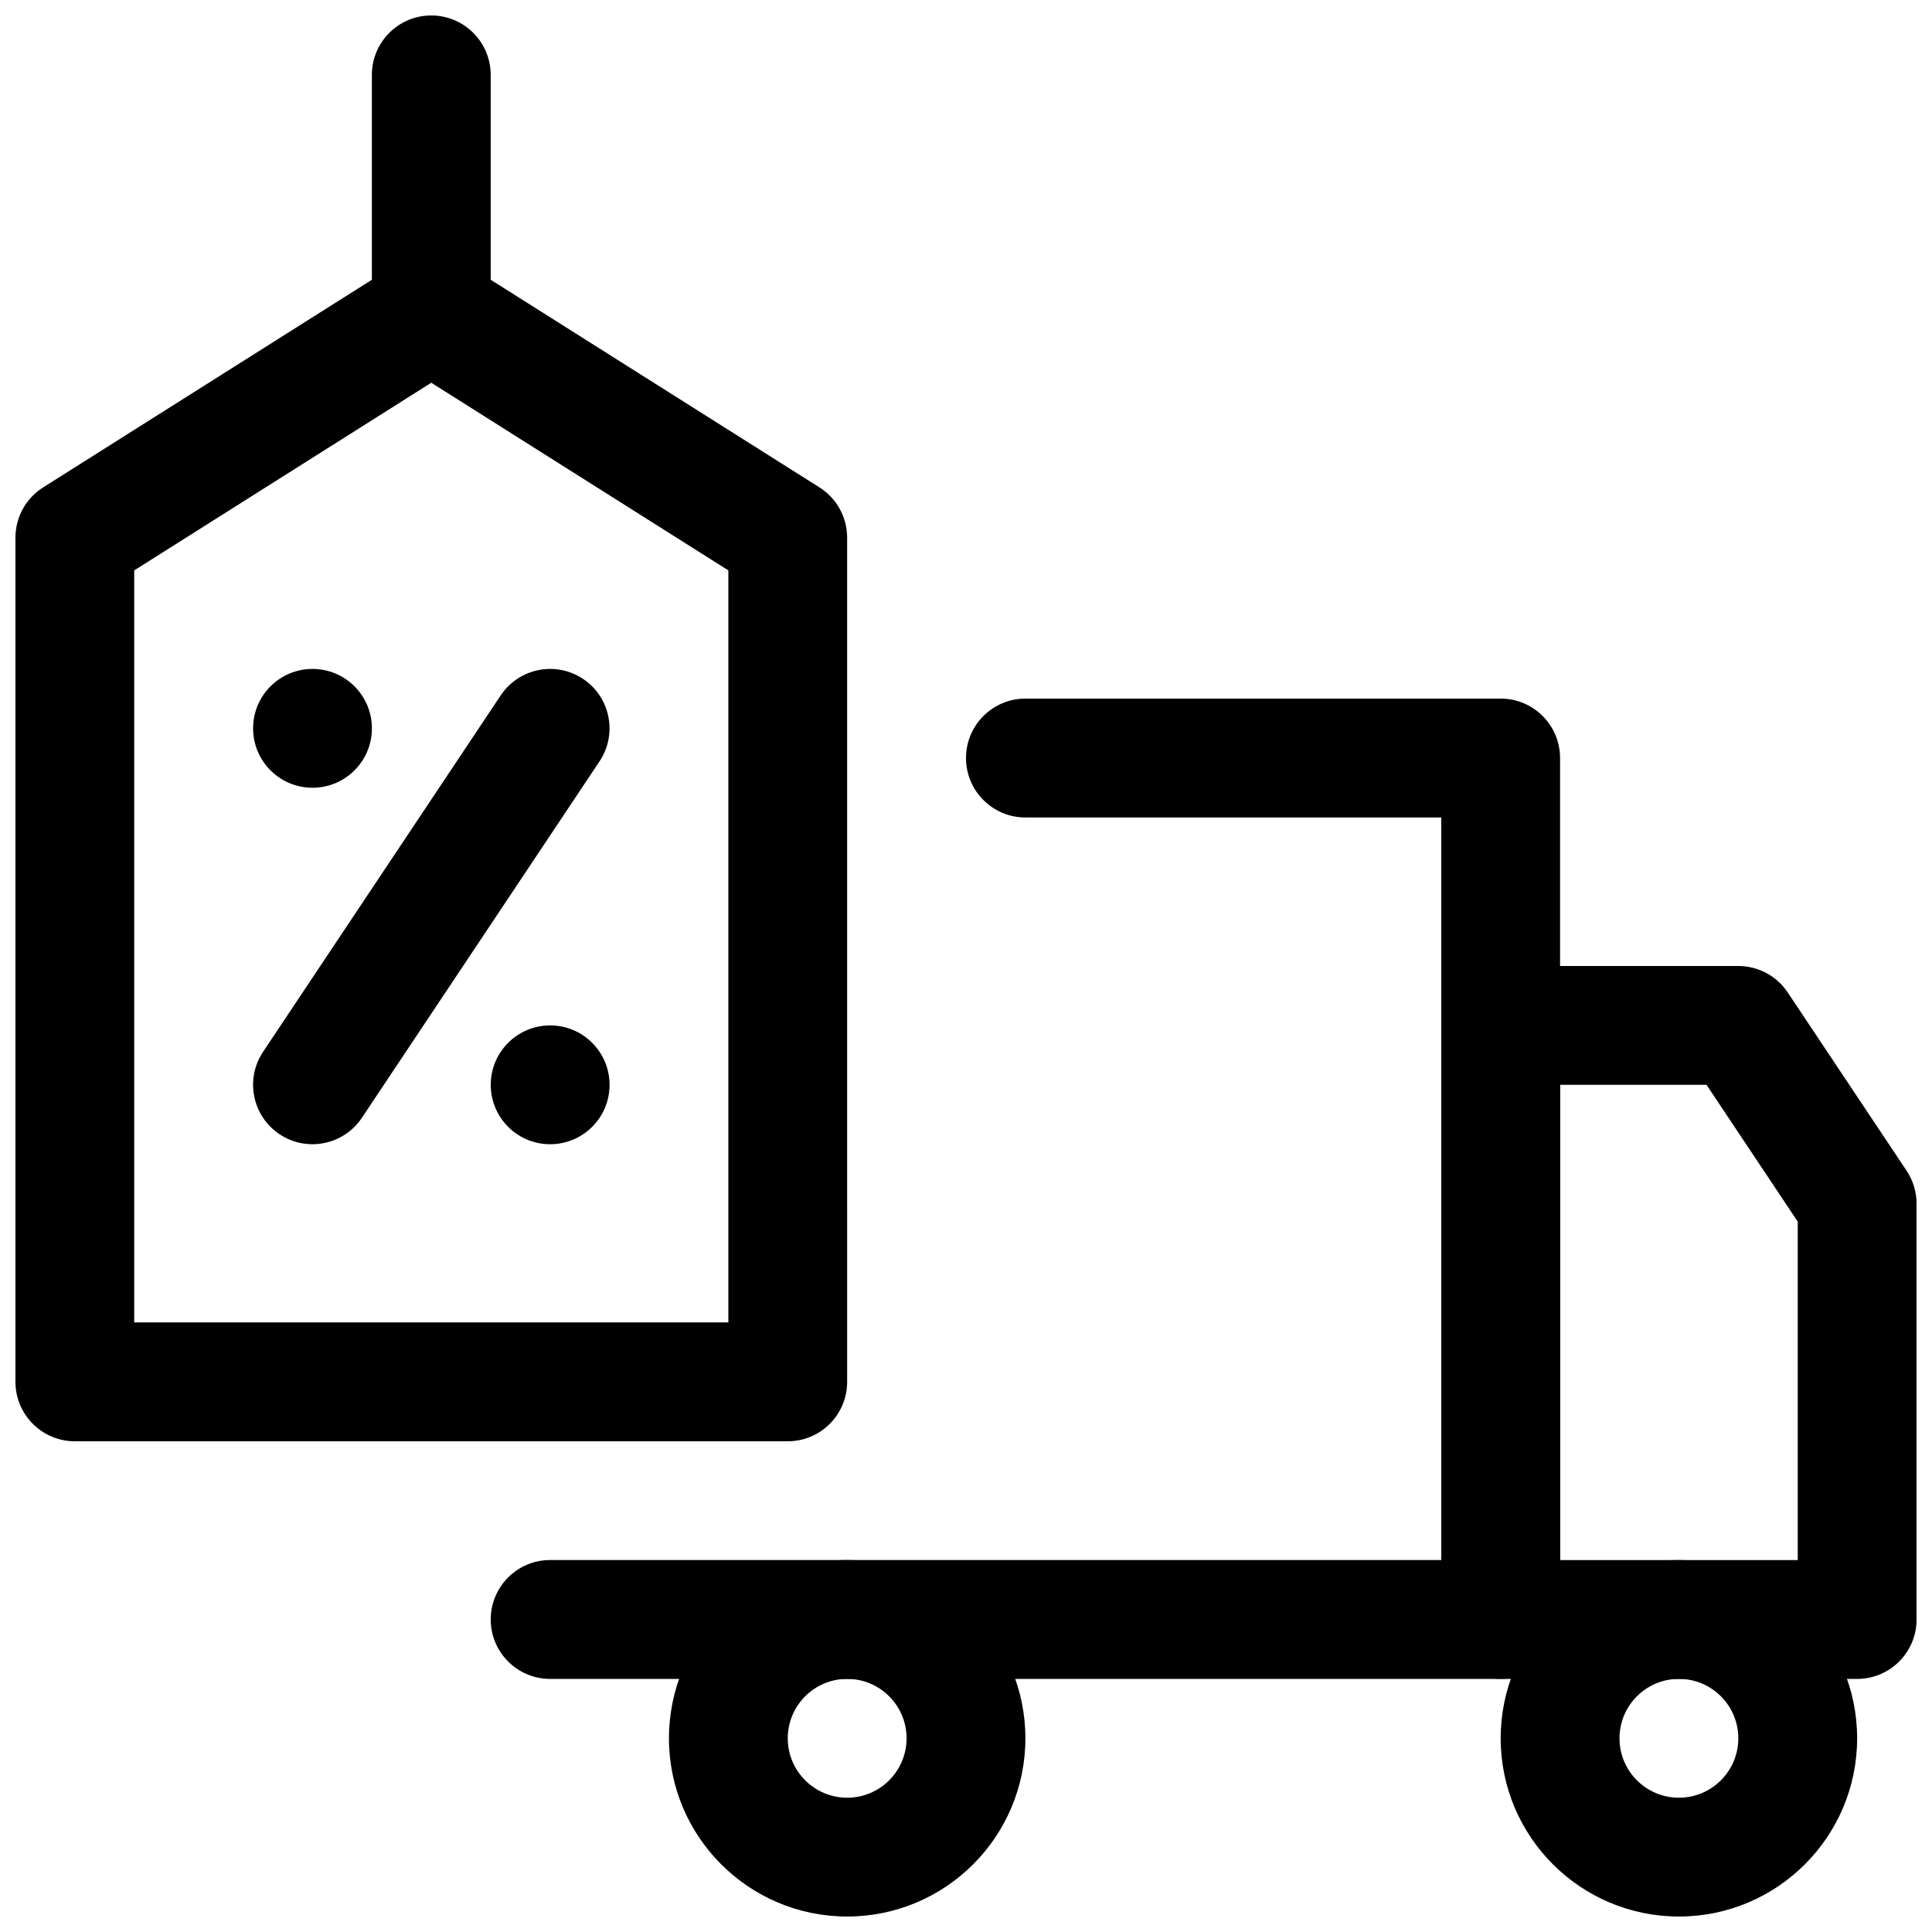
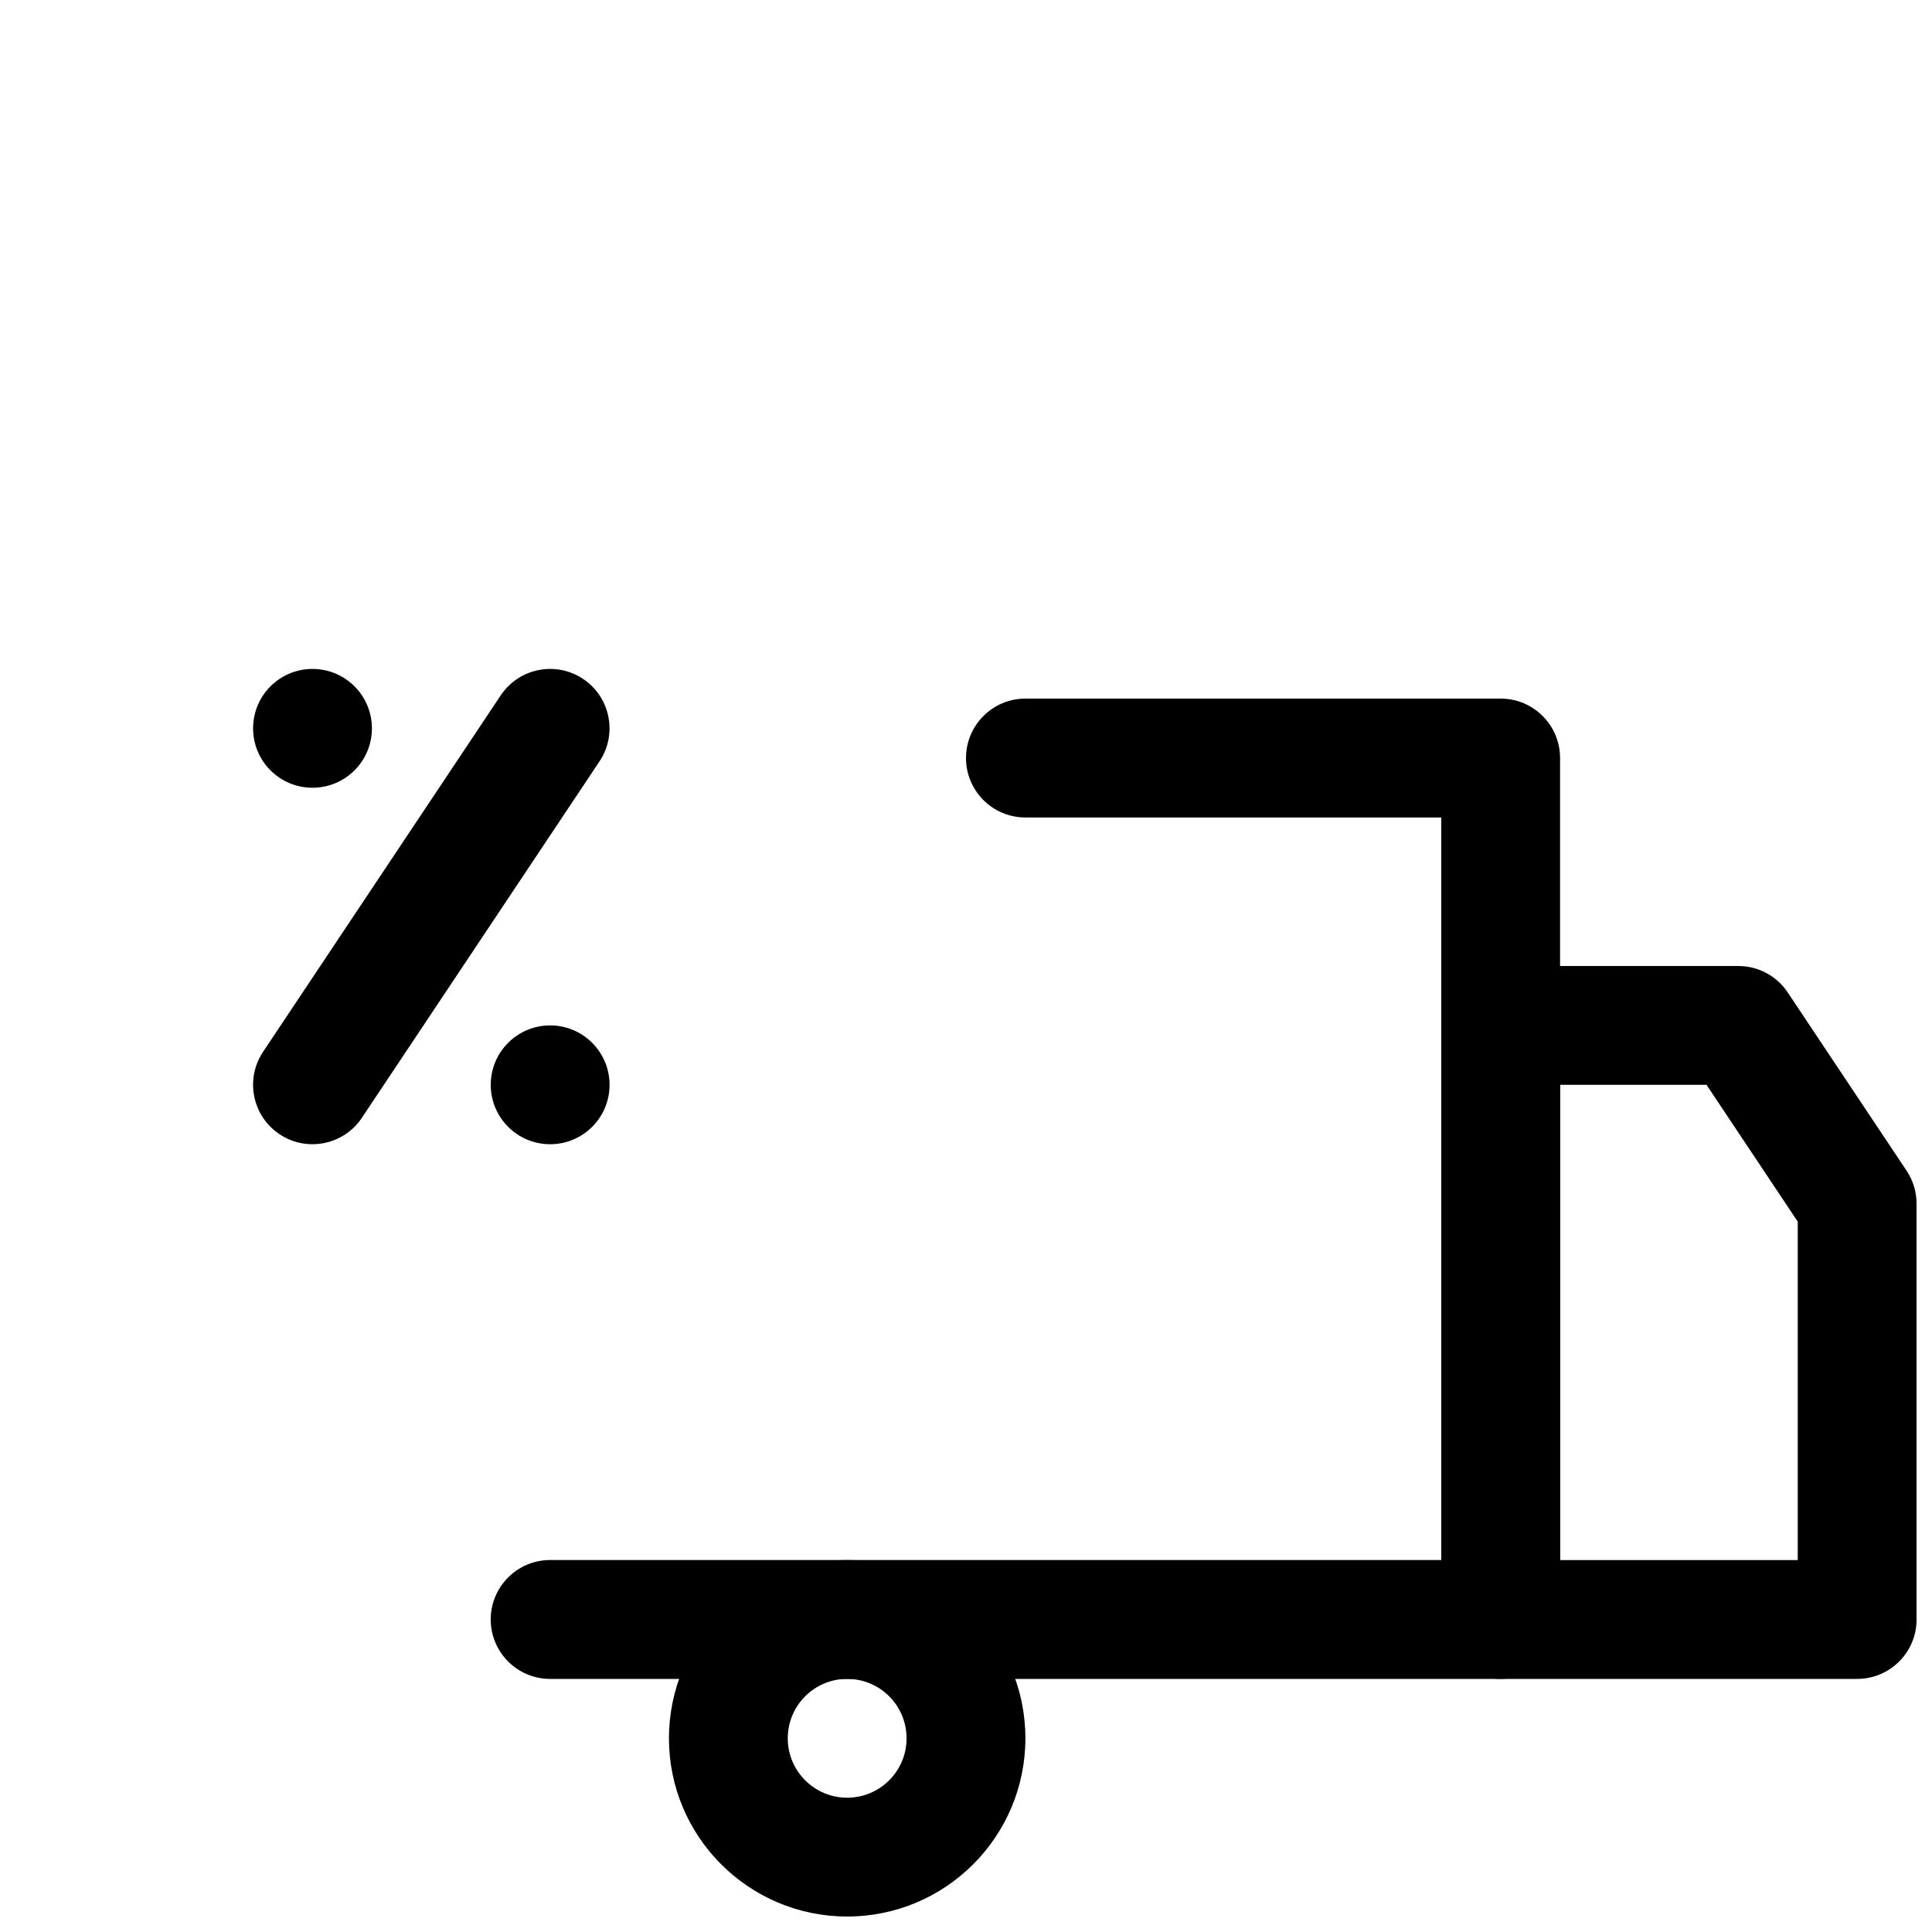
<svg xmlns="http://www.w3.org/2000/svg" width="800px" height="800px" version="1.1" viewBox="144 144 512 512">
  <defs>
    <clipPath id="e">
      <path d="m148.09 211h220.91v315h-220.91z" />
    </clipPath>
    <clipPath id="d">
      <path d="m242 148.09h33v94.906h-33z" />
    </clipPath>
    <clipPath id="c">
-       <path d="m541 557h96v94.902h-96z" />
-     </clipPath>
+       </clipPath>
    <clipPath id="b">
      <path d="m321 557h95v94.902h-95z" />
    </clipPath>
    <clipPath id="a">
      <path d="m525 400h126.9v189h-126.9z" />
    </clipPath>
  </defs>
  <path d="m242.56 337.02c0 8.695-7.051 15.742-15.746 15.742s-15.742-7.047-15.742-15.742c0-8.695 7.047-15.746 15.742-15.746s15.746 7.051 15.746 15.746" fill-rule="evenodd" />
  <path d="m305.54 431.49c0 8.695-7.051 15.742-15.746 15.742-8.695 0-15.742-7.047-15.742-15.742 0-8.695 7.047-15.746 15.742-15.746 8.695 0 15.746 7.051 15.746 15.746" fill-rule="evenodd" />
  <path d="m276.69 328.29-62.977 94.461c-4.824 7.234-2.859 17.02 4.371 21.836 7.231 4.82 17.004 2.863 21.828-4.371l62.977-94.465c4.824-7.234 2.859-17.016-4.371-21.836-7.231-4.816-17.004-2.859-21.828 4.375z" fill-rule="evenodd" />
  <g clip-path="url(#e)">
-     <path d="m368.5 286.48c0-5.394-2.758-10.43-7.324-13.309l-94.465-59.664c-5.144-3.254-11.684-3.254-16.824 0l-94.465 59.664c-4.566 2.879-7.328 7.914-7.328 13.309v223.72c0 8.699 7.051 15.754 15.742 15.754h188.93c8.691 0 15.738-7.055 15.738-15.754zm-188.93 8.68v199.3h157.45v-199.3l-78.727-49.73z" fill-rule="evenodd" />
-   </g>
+     </g>
  <g clip-path="url(#d)">
-     <path d="m242.55 163.84v62.977c0 8.691 7.055 15.746 15.746 15.746 8.688 0 15.742-7.055 15.742-15.746v-62.977c0-8.688-7.055-15.742-15.742-15.742-8.691 0-15.746 7.055-15.746 15.742z" fill-rule="evenodd" />
-   </g>
+     </g>
  <g clip-path="url(#c)">
    <path d="m588.93 557.44c-26.074 0-47.234 21.156-47.234 47.23 0 26.07 21.16 47.23 47.234 47.23 26.07 0 47.23-21.16 47.23-47.23 0-26.074-21.16-47.23-47.23-47.23zm0 31.484c8.688 0 15.742 7.055 15.742 15.746s-7.055 15.742-15.742 15.742c-8.691 0-15.746-7.051-15.746-15.742s7.055-15.746 15.746-15.746z" fill-rule="evenodd" />
  </g>
  <g clip-path="url(#b)">
    <path d="m368.51 557.44c-26.074 0-47.23 21.156-47.23 47.23 0 26.07 21.156 47.23 47.23 47.23 26.07 0 47.23-21.16 47.23-47.23 0-26.074-21.16-47.23-47.23-47.23zm0 31.484c8.691 0 15.742 7.055 15.742 15.746s-7.051 15.742-15.742 15.742c-8.691 0-15.746-7.051-15.746-15.742s7.055-15.746 15.746-15.746z" fill-rule="evenodd" />
  </g>
  <g clip-path="url(#a)">
    <path d="m651.91 462.98c0-3.106-0.922-6.148-2.644-8.727l-31.496-47.234c-2.91-4.394-7.832-7.016-13.09-7.016h-62.98c-8.691 0-15.746 7.047-15.746 15.742v157.44c0 8.695 7.055 15.742 15.746 15.742h94.465c8.691 0 15.746-7.047 15.746-15.742zm-94.465 94.461h62.973v-89.695l-24.172-36.254h-38.801z" fill-rule="evenodd" />
  </g>
  <path d="m525.95 360.64h-110.21c-8.688 0-15.742-7.059-15.742-15.75 0-8.691 7.055-15.754 15.742-15.754h125.95c8.691 0 15.746 7.062 15.746 15.754v228.29c0 8.691-7.055 15.75-15.746 15.75h-251.9c-8.691 0-15.746-7.059-15.746-15.75s7.055-15.754 15.746-15.754h236.16z" fill-rule="evenodd" />
</svg>